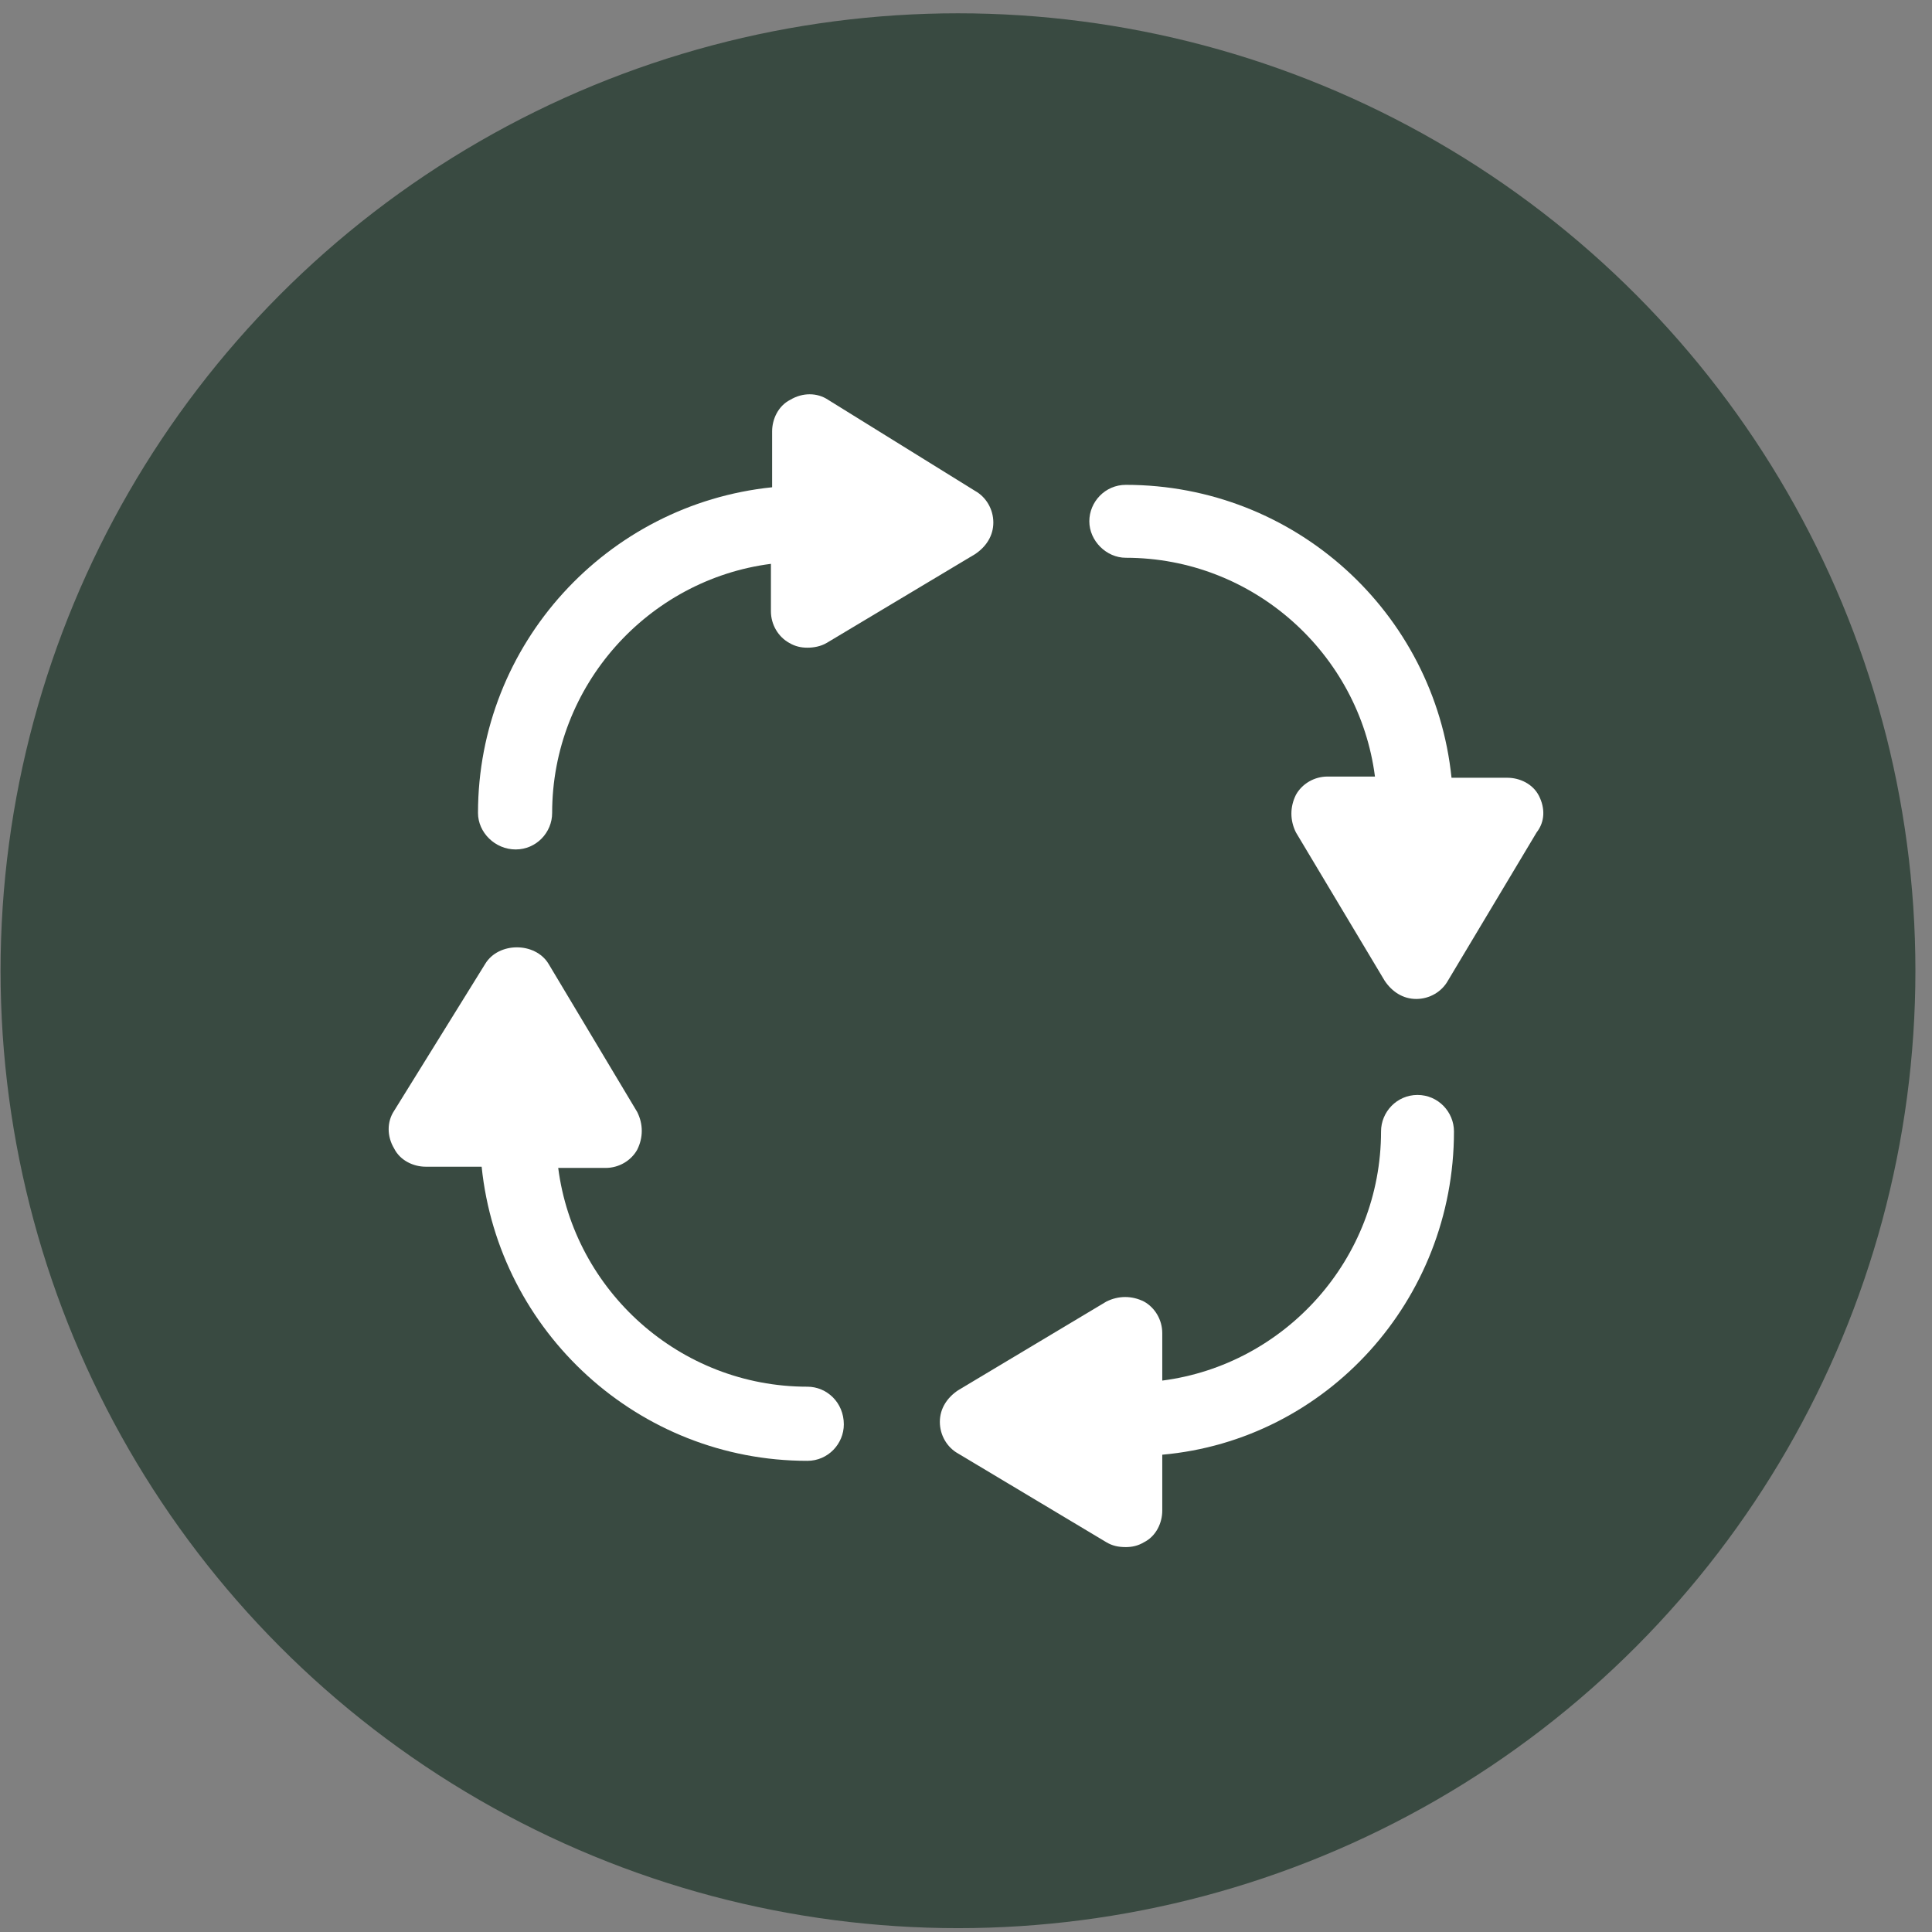
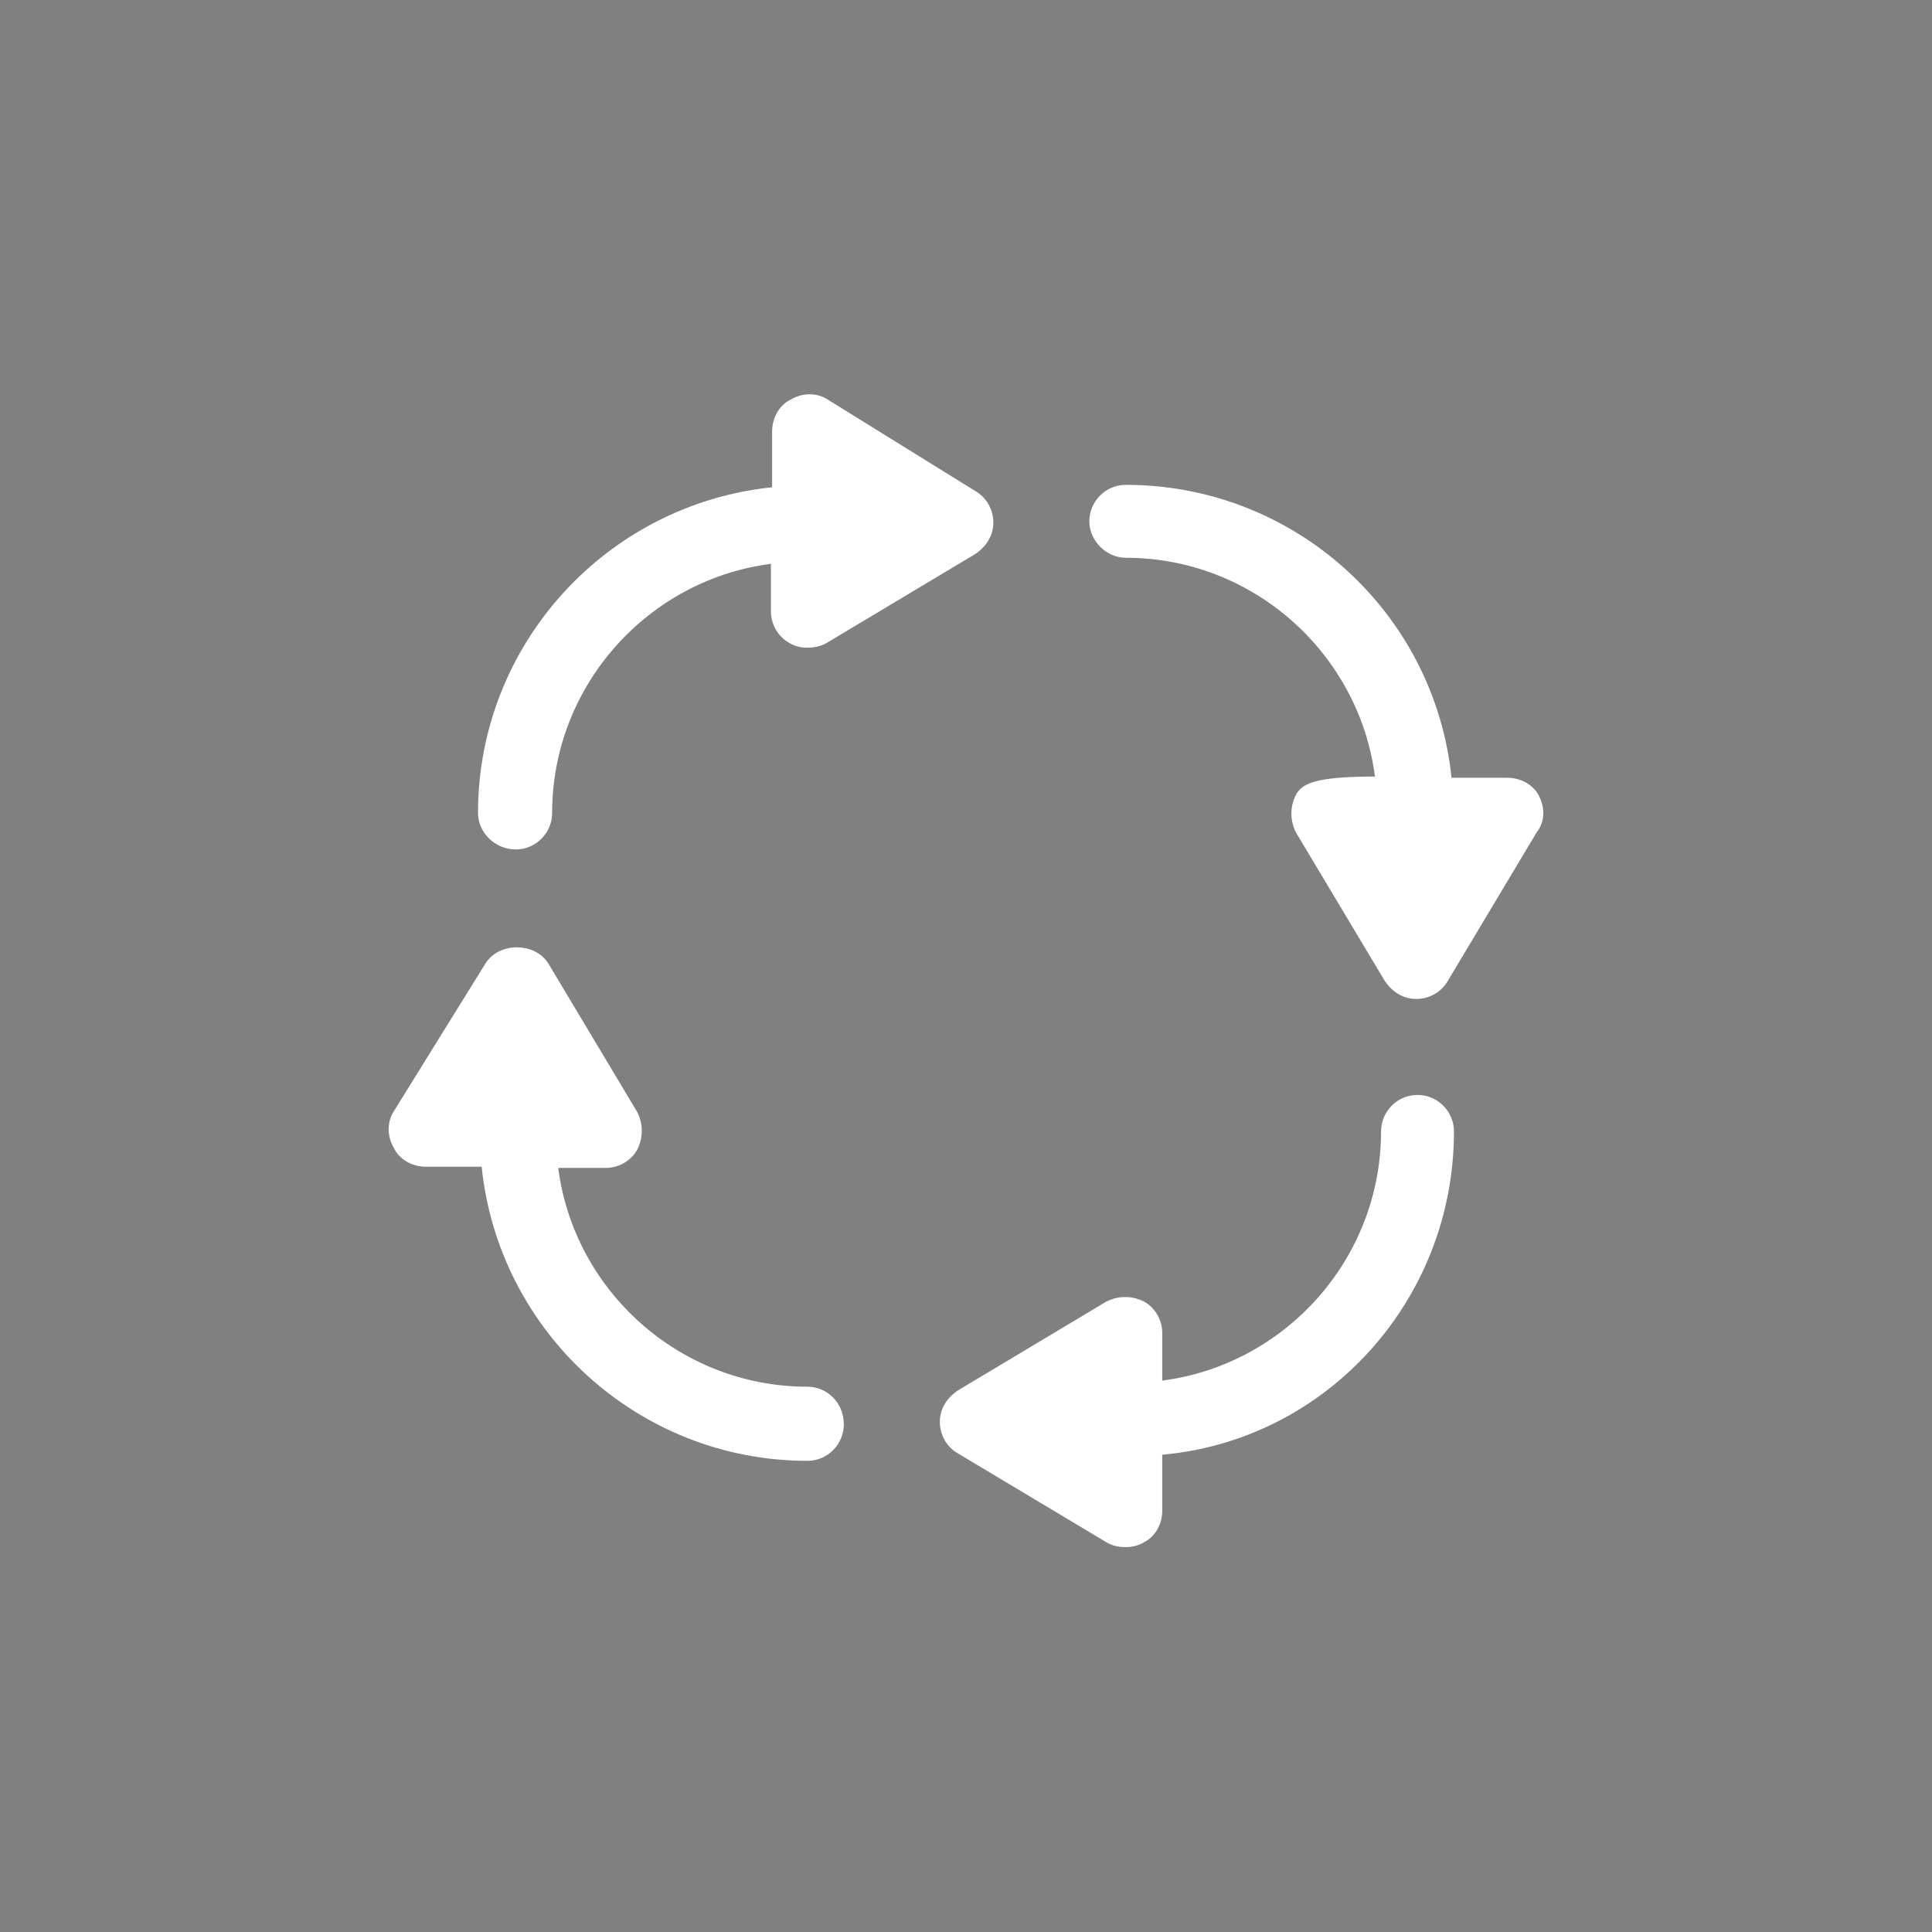
<svg xmlns="http://www.w3.org/2000/svg" width="114" height="114" viewBox="0 0 114 114" fill="none">
  <rect x="0" y="0" width="114" height="114" fill="#808080" stroke="none" />
-   <circle cx="56.527" cy="57.279" r="56.494" fill="#394A41" />
  <path d="M30.428 50.123C31.648 50.123 32.58 49.119 32.58 47.972C32.58 40.442 38.245 34.202 45.489 33.27V36.067C45.489 36.856 45.919 37.573 46.564 37.932C46.923 38.147 47.282 38.218 47.64 38.218C47.999 38.218 48.429 38.147 48.788 37.932L57.537 32.696C58.182 32.266 58.613 31.621 58.613 30.832C58.613 30.043 58.182 29.326 57.537 28.967L48.859 23.588C48.214 23.158 47.353 23.158 46.636 23.588C45.919 23.947 45.56 24.736 45.56 25.453V28.752C35.807 29.756 28.205 38.003 28.205 47.972C28.205 49.119 29.209 50.123 30.428 50.123Z" fill="white" />
  <path d="M47.64 81.824C40.11 81.824 33.87 76.158 32.938 68.915H35.735C36.524 68.915 37.241 68.485 37.6 67.839C37.958 67.122 37.958 66.333 37.6 65.616L32.364 56.867C31.575 55.576 29.424 55.576 28.635 56.867L23.256 65.544C22.826 66.19 22.826 67.05 23.256 67.767C23.615 68.485 24.404 68.843 25.121 68.843H28.42C29.424 78.597 37.671 86.198 47.64 86.198C48.859 86.198 49.791 85.195 49.791 84.047C49.791 82.756 48.787 81.824 47.64 81.824Z" fill="white" />
  <path d="M83.641 64.609C82.422 64.609 81.49 65.613 81.49 66.761C81.49 74.291 75.824 80.53 68.581 81.463V78.666C68.581 77.877 68.151 77.16 67.505 76.801C66.788 76.443 65.999 76.443 65.282 76.801L56.533 82.036C55.887 82.467 55.457 83.112 55.457 83.901C55.457 84.69 55.887 85.407 56.533 85.766L65.282 91.001C65.641 91.216 65.999 91.288 66.43 91.288C66.788 91.288 67.147 91.216 67.505 91.001C68.222 90.642 68.581 89.853 68.581 89.136V85.837C78.263 84.977 85.793 76.729 85.793 66.761C85.793 65.613 84.861 64.609 83.641 64.609Z" fill="white" />
-   <path d="M90.812 46.969C90.454 46.252 89.665 45.893 88.948 45.893H85.649C84.645 36.14 76.397 28.609 66.429 28.609C65.21 28.609 64.277 29.613 64.277 30.761C64.277 31.908 65.281 32.912 66.429 32.912C73.959 32.912 80.198 38.578 81.131 45.821H78.334C77.545 45.821 76.828 46.252 76.469 46.897C76.111 47.614 76.111 48.403 76.469 49.12L81.704 57.87C82.135 58.515 82.78 58.945 83.569 58.945C84.358 58.945 85.075 58.515 85.434 57.87L90.669 49.12C91.171 48.475 91.171 47.686 90.812 46.969Z" fill="white" />
+   <path d="M90.812 46.969C90.454 46.252 89.665 45.893 88.948 45.893H85.649C84.645 36.14 76.397 28.609 66.429 28.609C65.21 28.609 64.277 29.613 64.277 30.761C64.277 31.908 65.281 32.912 66.429 32.912C73.959 32.912 80.198 38.578 81.131 45.821C77.545 45.821 76.828 46.252 76.469 46.897C76.111 47.614 76.111 48.403 76.469 49.12L81.704 57.87C82.135 58.515 82.78 58.945 83.569 58.945C84.358 58.945 85.075 58.515 85.434 57.87L90.669 49.12C91.171 48.475 91.171 47.686 90.812 46.969Z" fill="white" />
</svg>